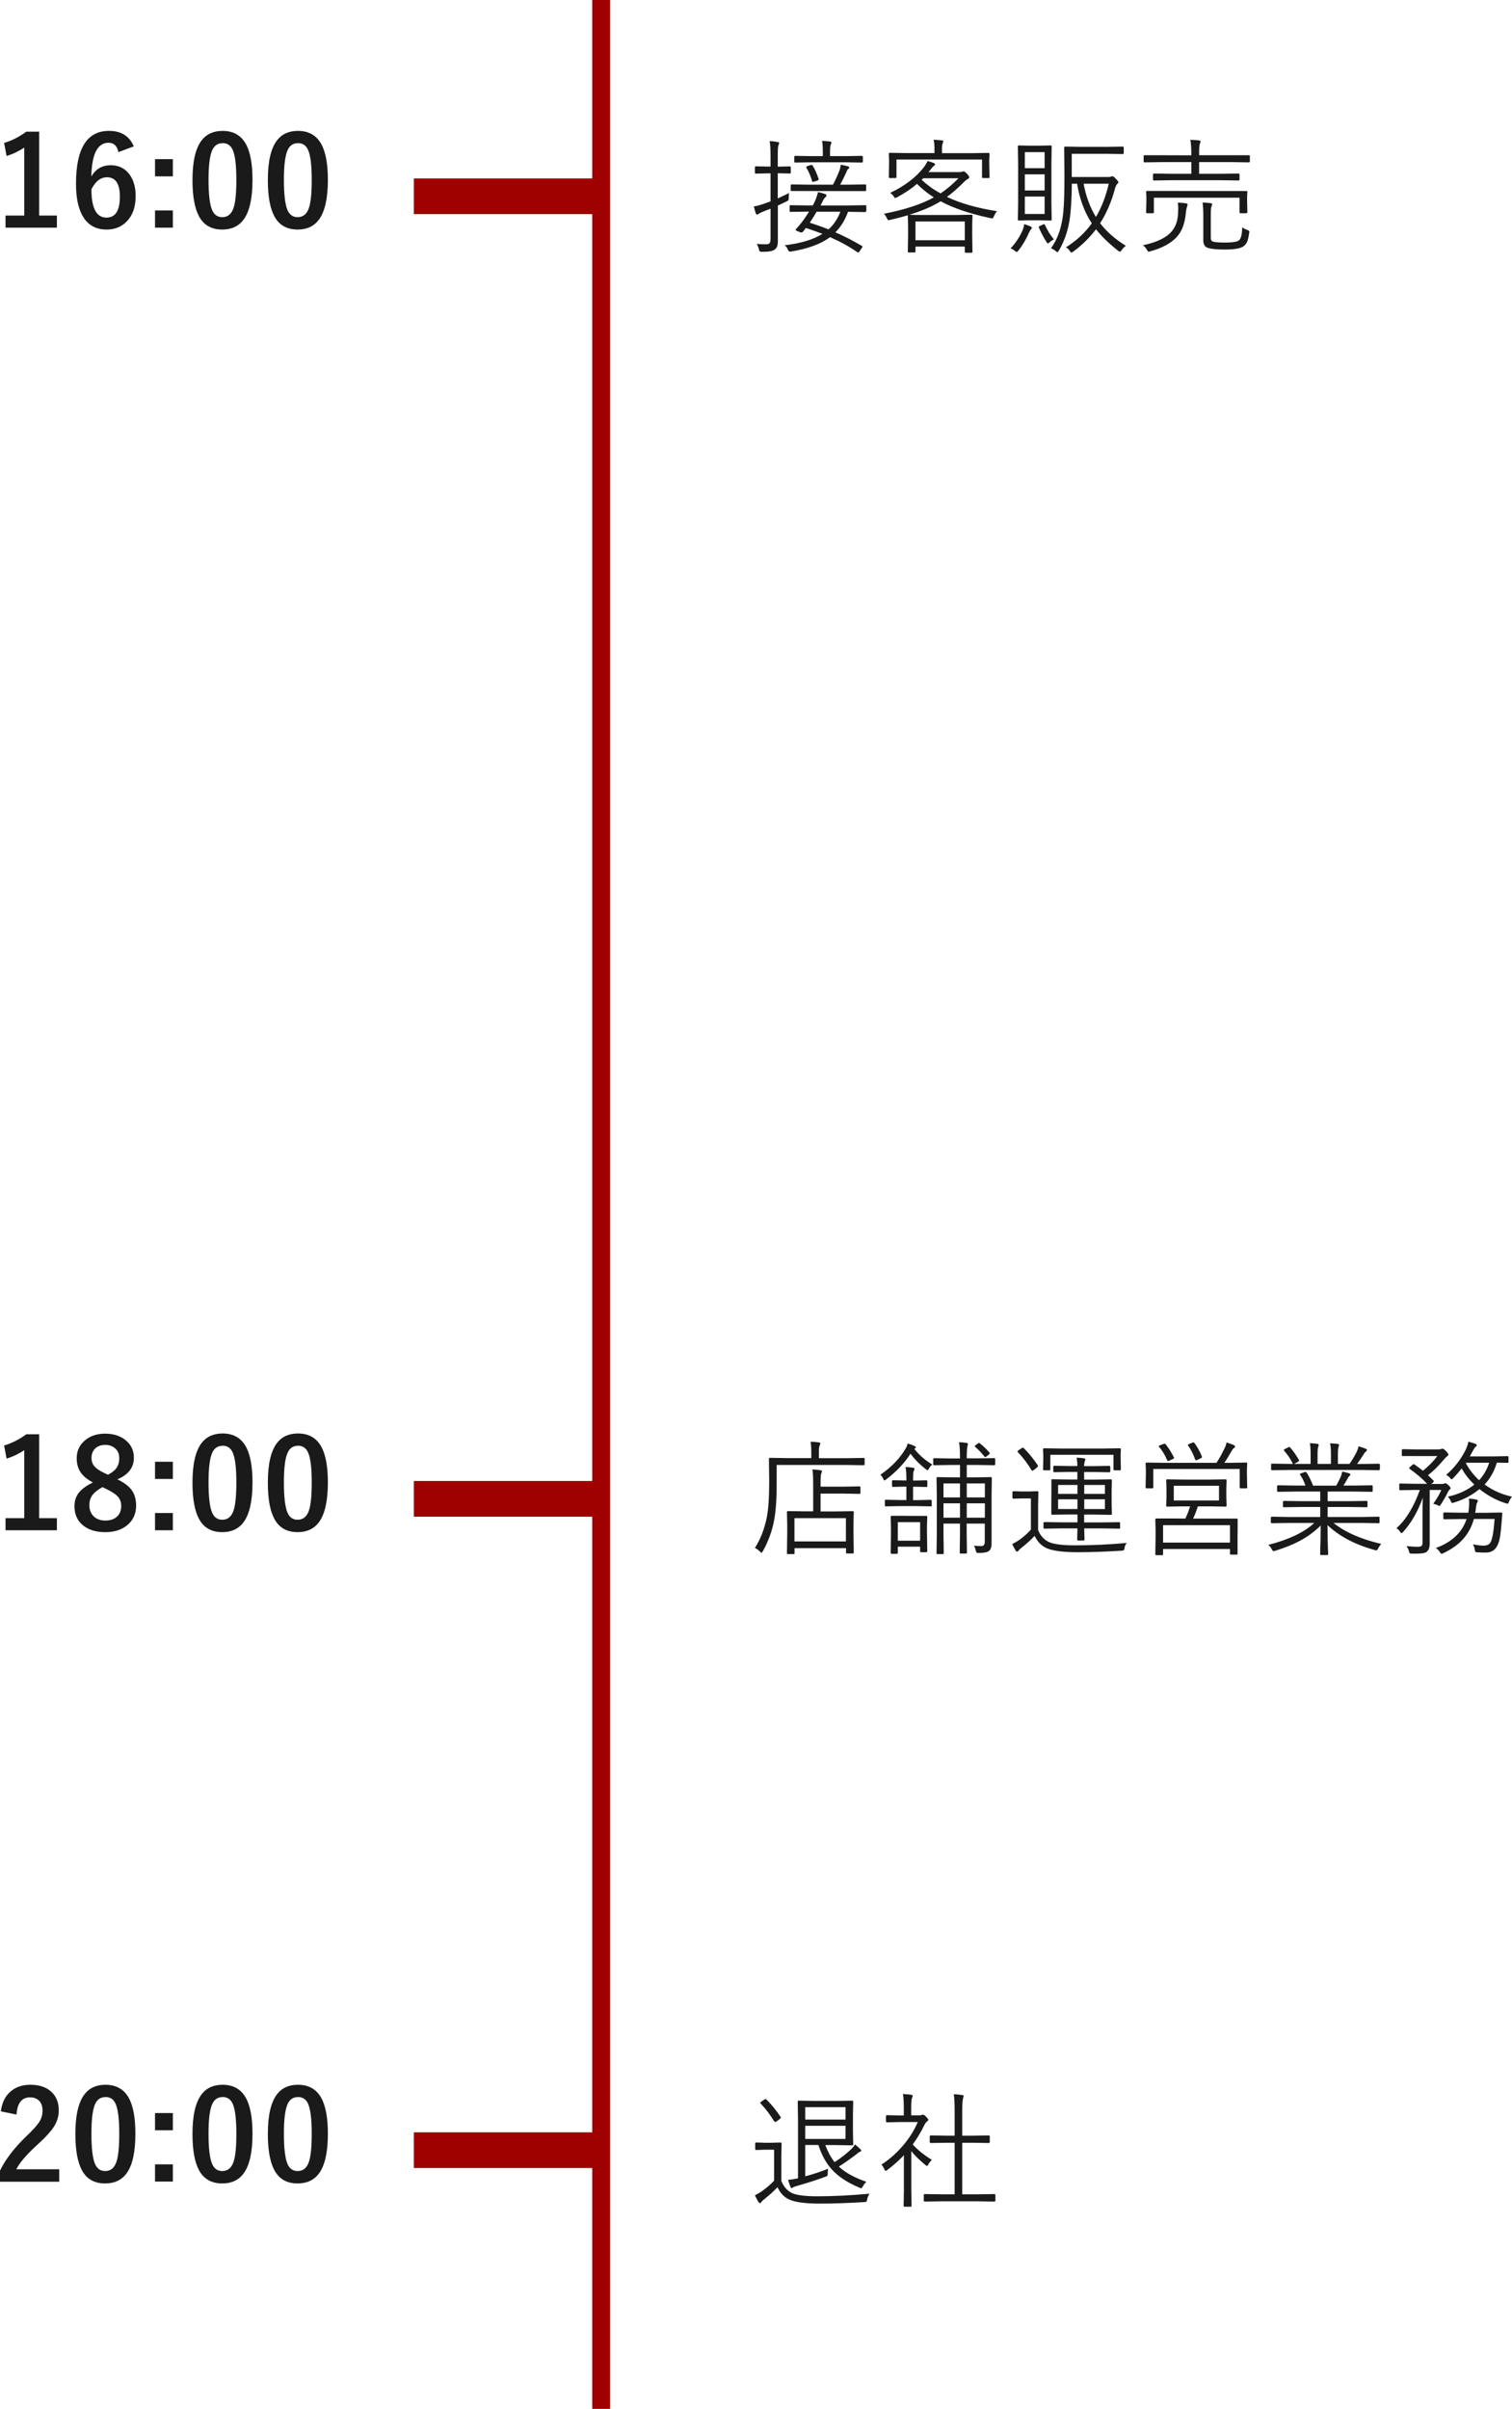
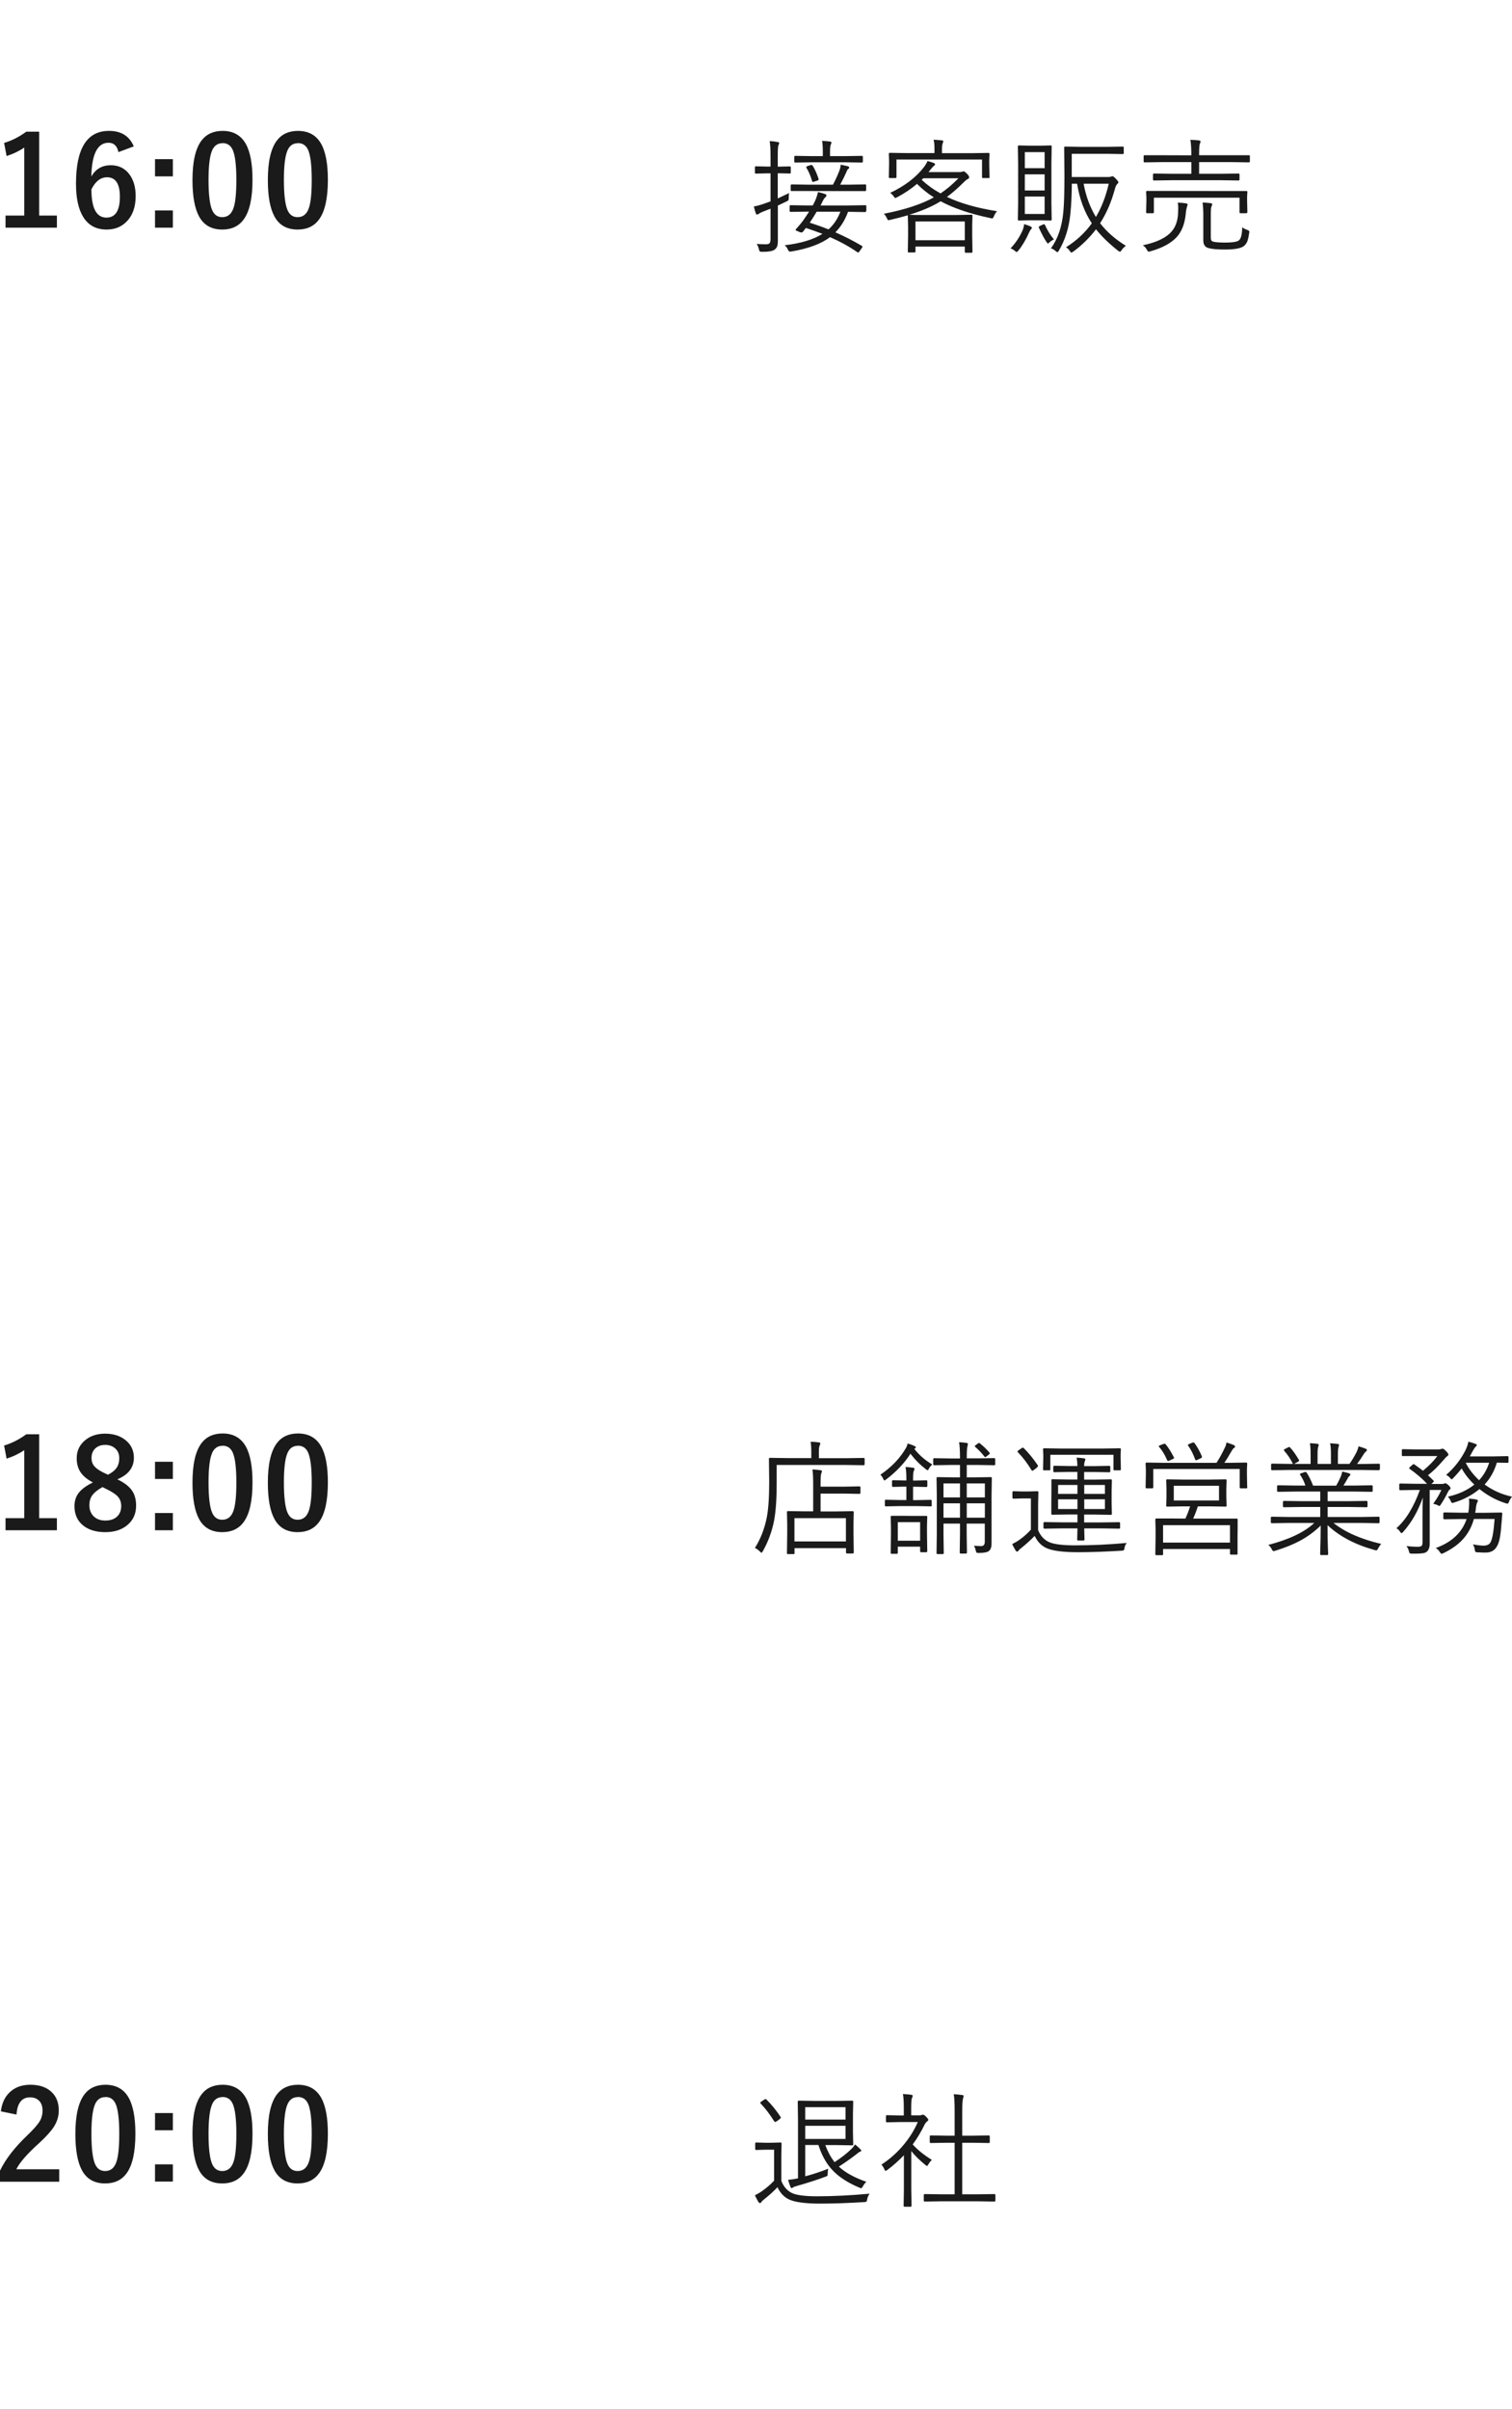
<svg xmlns="http://www.w3.org/2000/svg" viewBox="0 0 169.52 270">
  <defs>
    <style>.cls-1{fill:#9f0000;}.cls-2{fill:#1a1a1a;}</style>
  </defs>
  <g id="_コンテンツ">
-     <path class="cls-1" d="M66.4 0h2v270h-2zM46.4 20h21v4h-21zM46.4 166h21v4h-21zM46.4 239h21v4h-21z" />
    <path class="cls-2" d="M88.66 19.34c0 .07-.04.11-.11.11l-1.25-.03h-.1v2.82c.45-.21.88-.41 1.27-.6-.03.15-.04.35-.04.6l-.03.21-.16.1-1.03.49v3.81c.01.35-.02.61-.08.77-.05.14-.15.25-.28.36-.24.16-.63.24-1.18.24h-.35l-.16-.05-.07-.22c-.05-.23-.14-.44-.25-.62.29.04.64.05 1.05.05.21 0 .36-.05.42-.16.05-.09.08-.25.08-.49v-3.34l-.79.31c-.24.09-.42.18-.53.27l-.18.08c-.07 0-.12-.04-.14-.11-.08-.21-.16-.48-.23-.8.34-.05.76-.17 1.24-.34l.63-.23v-3.14h-.39l-1.26.03c-.06 0-.1-.04-.1-.11v-.59c0-.08.03-.12.1-.12l1.26.03h.39v-1.15c0-.78-.03-1.35-.1-1.7.36.01.66.05.9.1.11.01.17.05.17.11 0 .05-.03.14-.09.27-.05.1-.07.51-.07 1.22v1.16h.1l1.25-.03c.07 0 .11.04.11.12v.59zm8.44 4.32c0 .07-.04.11-.11.11l-1.91-.03c-.33.91-.8 1.67-1.42 2.3 1.03.45 2.02.96 2.97 1.52l.08.07-.08.16-.25.36c-.08.11-.13.16-.17.16l-.08-.04c-.94-.65-1.97-1.21-3.07-1.69-.99.75-2.44 1.29-4.34 1.61l-.15.01c-.1 0-.18-.08-.25-.25-.08-.2-.2-.35-.35-.46 1.81-.21 3.23-.64 4.24-1.28-.69-.26-1.31-.48-1.86-.66l-.29.38c-.07.09-.14.13-.21.13l-.18-.04-.27-.12c-.14-.05-.21-.1-.21-.14l.07-.1c.39-.43.69-.8.9-1.11.28-.41.46-.68.55-.83h-.12l-1.95.03c-.07 0-.11-.04-.11-.11v-.53c0-.07.04-.11.11-.11l1.95.03h.53c.07-.12.17-.31.28-.55.16-.38.26-.7.31-.96.33.08.61.16.83.24.08.03.12.08.12.16 0 .06-.05.13-.14.21-.1.08-.21.25-.33.52l-.19.38h3.06l1.96-.03c.07 0 .11.04.11.11v.53zm0-2.34c0 .06-.04.1-.11.1h-1.95l-4.34-.01h-1.93c-.08.01-.12-.02-.12-.08v-.55c0-.07.04-.11.12-.11l1.93.03h2.69c.29-.55.54-1.1.75-1.65.06-.18.1-.38.11-.59.32.06.59.12.79.17.11.03.17.08.17.14s-.04.12-.11.17c-.08.06-.14.16-.18.29-.19.43-.43.92-.72 1.47h.85l1.95-.03c.07 0 .11.04.11.11v.55zm-.36-3.21c0 .07-.04.11-.11.11l-1.89-.03h-3.68l-1.9.03c-.07 0-.11-.04-.11-.11v-.53c0-.07.04-.11.11-.11l1.9.03h1.19v-.53c0-.51-.03-.91-.08-1.18.27.01.56.04.88.07.11.02.17.06.17.12 0 .05-.02.13-.07.22-.06.11-.09.38-.09.81v.49h1.68l1.89-.03c.07 0 .11.04.11.11v.53zm-4.97 1.93l.01.08c0 .05-.05.09-.14.12l-.36.12-.13.03c-.05 0-.09-.04-.11-.12-.15-.54-.36-1.03-.63-1.47l-.03-.08.13-.1.36-.11.14-.03.09.07c.26.41.48.9.67 1.48zm2.45 3.69h-2.66c-.21.36-.47.77-.77 1.23.65.21 1.35.45 2.1.75.58-.51 1.02-1.17 1.33-1.98zM111.78 23.68c-.14.15-.26.35-.36.59-.06.14-.12.21-.17.21l-.19-.03c-2.28-.48-4.15-1.11-5.6-1.89-.93.58-2.1 1.08-3.51 1.51.19.02.79.03 1.8.03h3.3l1.87-.03c.07 0 .11.03.11.1l-.03 1.08v1.18l.03 1.8c0 .06-.04.1-.11.1h-.64c-.07 0-.11-.03-.11-.1v-.59h-5.53v.56c0 .06-.04.1-.11.1h-.64c-.07 0-.11-.03-.11-.1l.03-1.78v-1.05l-.03-1.2v-.04c-.54.16-1.19.33-1.95.51l-.21.04c-.06 0-.12-.07-.18-.21-.11-.24-.23-.41-.35-.51 2.38-.46 4.25-1.08 5.61-1.84-.66-.41-1.29-.91-1.89-1.51-.62.53-1.35 1.03-2.21 1.49l-.23.1c-.03 0-.08-.05-.15-.16-.12-.18-.26-.32-.42-.42 1.65-.78 2.92-1.75 3.82-2.93.15-.21.28-.42.37-.64.26.06.5.14.73.23.08.05.12.09.12.14 0 .05-.05.11-.14.18-.07.05-.17.15-.29.31l-.31.38h3.47c.15 0 .26-.02.33-.05l.13-.04c.07 0 .2.09.39.28.16.17.24.29.24.38 0 .09-.05.16-.14.2-.1.04-.24.14-.42.32-.67.67-1.31 1.24-1.93 1.69 1.46.7 3.32 1.24 5.6 1.6zm-.82-3.83c0 .07-.04.11-.11.11h-.64c-.07 0-.11-.04-.11-.11v-1.97h-9.59v1.97c0 .07-.04.11-.11.11h-.64c-.07 0-.11-.04-.11-.11l.03-1.45v-.44l-.03-.72c0-.07.04-.11.11-.11l1.93.03h3.08v-.55c0-.37-.03-.69-.1-.95.27.01.58.04.92.07.11.01.17.05.17.12l-.08.26c-.05.14-.07.32-.07.55v.51h3.29l1.93-.03c.07 0 .11.04.11.11l-.03.63v.53l.03 1.45zm-2.79 7.08v-2.11h-5.53v2.11h5.53zm-.71-6.95h-3.95l-.17.18c.61.57 1.31 1.08 2.11 1.52.7-.47 1.37-1.04 2.02-1.71zM115.7 25.54s-.03.1-.1.15c-.05.05-.12.16-.21.34-.35.8-.75 1.48-1.2 2.04-.1.12-.17.18-.23.18l-.14-.1c-.15-.14-.33-.24-.52-.31.59-.62 1.06-1.33 1.4-2.15.07-.21.11-.4.12-.57.32.1.56.18.7.25.11.06.17.11.17.16zm2.21-.93c0 .07-.04.11-.11.11l-1.22-.03h-1.13l-1.22.03c-.07 0-.11-.04-.11-.11l.03-1.85v-4.48l-.03-1.87c0-.07.04-.11.11-.11l1.22.03h1.13l1.22-.03c.07 0 .11.04.11.11l-.03 1.87v4.48l.03 1.85zm-.79-5.76v-1.8h-2.22v1.8h2.22zm0 2.5v-1.81h-2.22v1.81h2.22zm0 2.63v-1.95h-2.22v1.95h2.22zm1.03 2.86c-.23.11-.4.23-.52.36l-.14.1c-.03 0-.08-.06-.16-.18-.23-.33-.52-.86-.85-1.59l-.02-.08c0-.04.04-.08.12-.12l.35-.16.14-.05.08.08c.28.62.62 1.17 1.03 1.66zm8.08.7c-.23.19-.39.35-.48.5-.08.12-.14.18-.18.18l-.17-.08c-1.04-.82-1.88-1.63-2.52-2.44-.72.94-1.57 1.78-2.56 2.51l-.2.11c-.03 0-.09-.06-.18-.19-.11-.18-.25-.31-.43-.41 1.18-.74 2.14-1.63 2.9-2.69-.82-1.24-1.37-2.71-1.65-4.44h-.59c-.01 1.33-.07 2.47-.17 3.43-.16 1.54-.59 2.9-1.29 4.08-.06.1-.11.16-.15.16-.05 0-.11-.03-.18-.1-.18-.16-.36-.27-.55-.33.77-1.05 1.24-2.42 1.39-4.12.08-.82.12-2.19.12-4.11l-.03-3.06c0-.07.04-.11.12-.11l1.81.03h2.86l1.78-.03c.07 0 .11.04.11.11v.62c0 .07-.04.11-.11.11l-1.78-.03h-3.94v2.6h4.07c.16 0 .27-.01.32-.04l.17-.05c.08 0 .21.1.39.29.19.2.28.33.28.39s-.03.11-.1.16c-.11.1-.2.27-.27.51-.4 1.5-.96 2.8-1.68 3.92.73.95 1.69 1.79 2.87 2.52zm-1.92-6.95h-2.82c.26 1.41.72 2.65 1.38 3.73.63-1.06 1.11-2.3 1.44-3.73zM133.15 22.94l-.08.28c-.05.16-.1.41-.13.76-.11 1.1-.44 1.96-1 2.58-.62.68-1.59 1.22-2.93 1.6l-.23.05c-.05 0-.12-.07-.19-.21-.13-.23-.28-.4-.46-.51 1.55-.32 2.63-.84 3.24-1.56.43-.5.67-1.17.71-2l.02-.64c0-.21-.02-.41-.05-.58.33.01.63.04.9.08.14.03.21.08.21.14zm6.98-4.85c0 .07-.04.11-.12.11l-1.86-.03h-3.71v1.31h2.42l1.99-.03c.08 0 .12.04.12.11v.56c0 .07-.04.11-.12.11l-1.99-.03h-5.5l-1.97.03c-.08 0-.12-.04-.12-.11v-.56c0-.07.04-.11.12-.11l1.97.03h2.21v-1.31h-3.38l-1.86.03c-.07 0-.11-.04-.11-.11v-.59c0-.06.04-.1.11-.1h1.86l3.38.01v-.03c0-.76-.04-1.33-.11-1.71.4.01.73.04.98.07.1.02.16.06.16.13 0 .04-.02.12-.08.25-.05.14-.08.51-.08 1.11v.17h5.57c.08-.01.12.02.12.08v.59zm-.29 5.7c0 .07-.04.11-.11.11h-.65c-.07 0-.11-.04-.11-.11v-1.63h-9.6v1.63c0 .07-.04.11-.11.11h-.65c-.07 0-.11-.04-.11-.11l.03-1.28v-.39l-.03-.62c0-.06.04-.1.11-.1h1.95l7.23.01h1.95c.07-.01.11.02.11.08l-.03.55v.46l.03 1.28zm.21 2.32c-.06.46-.14.79-.23 1-.09.19-.21.35-.38.48-.32.25-1.03.38-2.12.38-.87 0-1.49-.06-1.85-.17-.37-.1-.56-.39-.56-.86v-2.8c0-.59-.03-1.07-.08-1.44.32.01.62.04.88.07.13.02.2.06.2.13 0 .05-.03.13-.09.27-.05.1-.07.41-.07.91v2.49c0 .19.02.32.08.4.04.05.11.1.22.12.21.06.65.1 1.32.1.79 0 1.3-.08 1.51-.23.25-.18.38-.67.39-1.48.19.13.38.23.57.29.15.05.23.12.23.2l-.01.15zM96.93 164.12c0 .07-.03.11-.1.11l-1.96-.03h-7.79v2.02c0 1.79-.1 3.19-.29 4.2-.23 1.2-.65 2.36-1.27 3.46l-.14.18-.18-.16c-.19-.18-.37-.32-.56-.4.62-.98 1.07-2.12 1.33-3.42.18-.94.27-2.27.27-3.97l-.03-2.6c0-.07.04-.11.11-.11l1.99.03h2.65v-.7c0-.49-.03-.87-.08-1.13.31 0 .61.02.92.07.11.01.17.05.17.11 0 .08-.03.17-.08.27s-.08.32-.08.68v.71h3.07l1.96-.03c.07 0 .1.04.1.11v.61zm-.46 3.21c0 .07-.04.11-.12.11l-1.63-.03h-2.72v2h1.7l1.91-.03c.07 0 .11.04.11.11l-.03 1.21v1.1l.03 2.21c0 .07-.04.11-.11.11h-.65c-.07 0-.11-.04-.11-.11v-.49h-5.77v.57c0 .06-.03.1-.1.1h-.64c-.07 0-.11-.03-.11-.1l.03-2.24v-.98l-.03-1.39c0-.07.04-.11.11-.11l1.89.03h.94v-3.07c0-.77-.03-1.31-.08-1.63.36.02.65.05.9.09.11.01.17.05.17.11l-.09.28c-.05.11-.07.49-.07 1.12v.33h2.72l1.63-.03c.08 0 .12.04.12.11v.59zm-1.63 5.44v-2.61h-5.77v2.61h5.77zM104.52 164.15c-.16.14-.28.29-.36.44-.07.14-.13.21-.16.21l-.18-.11c-.66-.51-1.24-1.09-1.74-1.75-.69 1.07-1.6 2.03-2.75 2.9l-.16.1c-.04 0-.09-.06-.14-.18-.09-.19-.2-.35-.32-.47 1.29-.88 2.25-1.9 2.9-3.06.07-.13.12-.28.15-.43.25.06.51.15.78.28.09.05.14.09.14.14 0 .05-.04.1-.12.14l-.05.04c.55.7 1.22 1.28 2.02 1.75zm-.05 4.59c0 .06-.04.1-.11.1l-1.54-.03h-1.96l-1.54.03c-.07 0-.11-.03-.11-.1v-.53c0-.07.04-.11.11-.11l1.54.03h.76v-1.5h-.25l-1.23.03c-.09 0-.13-.04-.13-.12v-.52c0-.07.04-.11.13-.11l1.23.03h.25v-.21c0-.57-.03-1-.1-1.3.31.01.59.04.84.08.11.01.17.05.17.12 0 .05-.03.13-.09.27-.05.13-.07.38-.07.77v.28h.25l1.24-.03c.07 0 .11.04.11.11v.52c0 .08-.04.12-.11.12l-1.24-.03h-.25v1.5h.44l1.54-.03c.07 0 .11.04.11.11v.53zm-.51 5.13c0 .07-.04.11-.12.11h-.57c-.07 0-.11-.04-.11-.11v-.51h-2.5v.68c0 .08-.04.12-.11.12h-.57c-.08 0-.12-.04-.12-.12l.03-2.01v-.84l-.03-1.18c0-.07.04-.11.11-.11h1.31l1.26.01h1.31c.07-.01.11.02.11.1l-.03.98v.91l.03 1.96zm-.8-1.18v-2.08h-2.5v2.08h2.5zm8.42-8.57c0 .07-.04.11-.11.11l-1.81-.03h-1.27v1.39h.96l1.74-.03c.07 0 .11.04.11.11l-.03 1.96v5.31c.01.42-.08.71-.27.88-.17.16-.56.24-1.16.24-.15 0-.23-.01-.26-.04l-.08-.21c-.05-.25-.12-.43-.21-.56.35.03.63.04.83.04.26 0 .39-.16.39-.49v-2.03h-2.03v1.11l.03 2.13c0 .08-.04.12-.11.12h-.59c-.07 0-.11-.04-.11-.12l.03-2.13v-1.11h-1.85v1.22l.03 2.09c0 .07-.04.11-.11.11h-.58c-.08 0-.12-.04-.12-.11l.03-2.11v-4.41l-.03-1.89c0-.07.04-.11.12-.11l1.72.03h.79v-1.39h-1.07l-1.82.03c-.07 0-.11-.04-.11-.11v-.56c0-.08.04-.12.11-.12l1.82.03h1.07v-.11c0-.73-.03-1.3-.1-1.71.29.01.57.04.84.08.1.02.15.06.15.12l-.05.25c-.05.15-.08.55-.08 1.2v.16h1.27l1.81-.03c.07 0 .11.04.11.12v.56zm-3.95 3.72v-1.57h-1.85v1.57h1.85zm0 2.27v-1.61h-1.85v1.61h1.85zm2.79-2.27v-1.57h-2.03v1.57h2.03zm0 2.27v-1.61h-2.03v1.61h2.03zm.53-7.27l.03.06-.08.11-.32.25-.13.07-.08-.07c-.31-.4-.65-.76-1.04-1.09l-.05-.07.08-.1.28-.21.12-.06.09.04c.38.3.75.65 1.11 1.07zM126.33 172.94c-.14.16-.23.36-.25.57-.03.14-.06.23-.09.25-.03.02-.11.04-.25.05-1.8.11-3.44.17-4.9.17-1.67 0-2.84-.16-3.51-.46-.56-.25-1.01-.71-1.33-1.37-.4.42-.89.87-1.49 1.35-.16.12-.26.22-.31.29-.05.08-.11.12-.16.12-.06 0-.12-.04-.17-.12-.16-.27-.29-.51-.39-.72.32-.16.61-.33.87-.52.45-.32.86-.69 1.23-1.1v-3.5h-.99l-.96.03c-.08 0-.12-.04-.12-.13v-.6c0-.07.04-.11.12-.11l.96.03h.72l1-.03c.07 0 .11.04.11.11l-.03 1.33v2.93c.26.63.67 1.08 1.24 1.34.55.24 1.51.36 2.9.36 1.9 0 3.83-.09 5.8-.27zm-9.98-8.68l.03.08-.12.15-.34.27-.18.1-.09-.08c-.47-.78-.99-1.46-1.54-2.02l-.05-.07.13-.13.33-.23.16-.08.09.05c.55.54 1.08 1.19 1.6 1.96zm9.32.44c0 .06-.04.1-.12.1h-.6c-.07 0-.11-.03-.11-.1v-1.64h-7.08v1.64c0 .06-.04.1-.11.1h-.59c-.08 0-.12-.03-.12-.1l.03-1.29v-.35l-.03-.62c0-.07.04-.11.11-.11l1.99.03h4.53l1.99-.03c.07 0 .11.04.11.11l-.03.55v.42l.03 1.29zm-.08 6.53c0 .07-.04.11-.11.11l-1.96-.03h-1.96v.05l.03 1.19c0 .08-.04.12-.12.12h-.59c-.07 0-.11-.04-.11-.12l.03-1.19v-.05h-1.74l-1.96.03c-.07 0-.11-.04-.11-.11v-.52c0-.07.04-.11.11-.11l1.96.03h1.74v-.88h-1.01l-1.82.03c-.06 0-.1-.04-.1-.11v-1.19l.01-1.39v-1.18c-.01-.07.02-.11.08-.11l1.82.03h1.01v-.85h-1l-1.59.03c-.07 0-.11-.04-.11-.11v-.49c0-.08.04-.12.11-.12l1.59.03h1c0-.33-.03-.65-.08-.94.32.01.59.04.82.08.1.01.16.05.16.1l-.05.2c-.06.11-.09.28-.09.51v.06h1.22l1.59-.03c.08 0 .12.04.12.12v.49c0 .07-.04.11-.12.11l-1.59-.03h-1.22v.85h1.18l1.82-.03c.07 0 .11.04.11.11l-.03 1.18v1.39l.03 1.19c0 .07-.04.11-.11.11l-1.82-.03h-1.18v.88h1.96l1.96-.03c.07 0 .11.04.11.11v.52zm-4.79-3.79v-1h-2.17v1h2.17zm0 1.7v-1.09h-2.17v1.09h2.17zm3.08-1.7v-1h-2.32v1h2.32zm0 1.7v-1.09h-2.32v1.09h2.32zM139.85 166.71c0 .07-.04.11-.11.11h-.64c-.07 0-.11-.04-.11-.11v-2.06h-9.69v2.06c0 .07-.04.11-.11.11h-.63c-.08 0-.12-.04-.12-.11l.03-1.47v-.46l-.03-.74c0-.07.04-.11.11-.11l1.95.03h5.89c.35-.54.66-1.11.94-1.71.08-.15.14-.34.18-.57.33.1.6.2.79.28.11.05.17.11.17.17 0 .07-.04.13-.11.16-.08.05-.18.17-.29.37-.32.56-.59.99-.8 1.3h.52l1.93-.03c.07 0 .11.04.11.11l-.03.66v.55l.03 1.47zm-1.09 7.44c0 .06-.03.1-.1.1h-.65c-.07 0-.11-.03-.11-.1v-.53h-7.5v.59c0 .06-.03.1-.1.1h-.66c-.07 0-.11-.03-.11-.1l.03-2v-.75l-.03-1.15c0-.07.04-.11.11-.11h2l1.26.01c.21-.45.39-.91.53-1.37h-.75l-1.83.03c-.06 0-.1-.04-.1-.12l.03-.95v-.93l-.03-.94c0-.08.03-.12.1-.12l1.83.03h2.91l1.83-.03c.06 0 .1.04.1.12l-.03.94v.93l.03.95c0 .08-.03.12-.1.12l-1.83-.03h-1.29c-.16.5-.34.96-.53 1.37h4.89c.06-.01.1.02.1.1v.99l-.01.87v1.98zm-7.14-10.79l.02.07-.14.1-.39.18-.16.05c-.04 0-.08-.05-.12-.15-.24-.57-.54-1.05-.88-1.44l-.04-.08c0-.03.05-.06.16-.1l.36-.14.14-.04.1.05c.31.37.63.87.95 1.5zm6.28 9.54v-1.95h-7.5v1.95h7.5zm-1.23-4.72v-1.65h-5.07v1.65h5.07zm-1.93-4.92l.02.08c0 .03-.05.07-.16.12l-.36.17-.15.05c-.04 0-.07-.04-.1-.12-.23-.62-.49-1.13-.79-1.54l-.03-.08.15-.09.39-.16.1-.02.12.08c.33.46.61.97.83 1.51zM154.87 173.04c-.12.12-.24.29-.36.51-.08.16-.15.23-.21.23l-.2-.05c-2.16-.6-3.92-1.52-5.26-2.78 0 .98.01 1.83.04 2.56l.03.68c0 .07-.04.11-.11.11h-.68c-.07 0-.11-.04-.11-.11l.01-.46c.03-.82.05-1.73.05-2.74-.71.7-1.52 1.29-2.42 1.76-.72.38-1.6.73-2.65 1.06l-.21.05c-.06 0-.13-.07-.21-.22-.09-.19-.22-.35-.38-.48 2.34-.61 4.06-1.43 5.15-2.46h-2.91l-1.84.03c-.08 0-.12-.04-.12-.11v-.51c0-.07.04-.11.12-.11l1.84.03h3.58v-1.12h-2.08l-1.99.03c-.07 0-.11-.03-.11-.1v-.49c0-.08.04-.12.11-.12l1.99.03h2.08v-1.08h-2.78l-1.93.03c-.09 0-.13-.04-.13-.11v-.51c0-.07.04-.11.13-.11l1.93.03h1.12c-.16-.47-.36-.88-.59-1.2l-.03-.08c0-.03.05-.07.15-.1l.36-.12.13-.04.1.07c.24.35.49.84.74 1.48h2.59c.15-.25.32-.59.52-1.03.05-.13.11-.32.16-.55.23.05.48.11.75.19.1.04.16.09.16.16 0 .05-.04.1-.12.16-.06.05-.13.14-.2.29-.14.25-.29.51-.46.77h1.22l1.95-.03c.07 0 .11.04.11.11v.51c0 .07-.04.11-.11.11l-1.95-.03h-2.99v1.08h2.37l1.99-.03c.07 0 .11.04.11.12v.49c0 .06-.04.1-.11.1l-1.99-.03h-2.37v1.12h3.85l1.85-.03c.08 0 .12.04.12.11v.51c0 .07-.04.11-.12.11l-1.85-.03h-3.19c1.29 1.03 3.07 1.82 5.35 2.35zm-.19-8.36c0 .07-.04.11-.12.11l-1.85-.03h-8.24l-1.84.03c-.08 0-.12-.04-.12-.11v-.51c0-.08.04-.12.12-.12l1.84.03h.49c-.28-.57-.61-1.06-.99-1.48l-.03-.08c0-.03.04-.07.12-.11l.38-.19.11-.04.08.05c.34.36.67.84 1.01 1.42l.02.07-.11.11-.46.25h1.85v-1.05c0-.61-.03-1.03-.08-1.27.31.01.6.04.85.07.1.02.14.06.14.13l-.05.19c-.05.1-.08.39-.08.88v1.05h1.5v-1.04c0-.61-.03-1.03-.1-1.27.33.02.62.04.87.07.09.02.14.06.14.13l-.05.18c-.05.15-.08.44-.08.88v1.05h1.3c.26-.36.52-.8.79-1.31.11-.24.19-.46.22-.66.24.06.5.15.8.27.1.03.14.08.14.14 0 .07-.04.13-.11.18-.08.05-.16.15-.24.28-.24.39-.49.76-.75 1.11h.59l1.85-.03c.08 0 .12.04.12.12v.51zM162.65 166.77c0 .07-.05.14-.14.21-.06.04-.13.16-.23.36-.18.38-.42.8-.72 1.26-.08.13-.14.2-.19.2l-.17-.08c-.1-.06-.27-.12-.51-.17.41-.57.71-1.09.91-1.55h-1.31v6c.01.44-.11.76-.36.95-.16.13-.55.19-1.18.19h-.46c-.14 0-.22-.03-.25-.05l-.08-.23c-.05-.22-.15-.41-.28-.57.44.05.87.08 1.27.08.22 0 .37-.04.44-.11.06-.07.1-.19.1-.37v-3.33c0-.43 0-1 .03-1.71-.51 1.47-1.23 2.75-2.18 3.83-.09.1-.16.16-.2.16-.05 0-.11-.06-.18-.17-.1-.16-.24-.29-.4-.38 1.05-.92 1.93-2.35 2.63-4.29h-.56l-1.64.03c-.07 0-.11-.04-.11-.11v-.53c0-.07.04-.11.11-.11l1.64.03h1.37c-.56-.59-1.21-1.15-1.95-1.67l-.07-.09.1-.12.27-.24.14-.09.1.05c.47.33.79.57.95.7.71-.59 1.24-1.14 1.61-1.65h-3.87c-.07.01-.11-.02-.11-.08v-.58c0-.07.04-.11.11-.11l1.54.03h2.43c.14 0 .25-.02.32-.05l.16-.04c.08 0 .21.09.39.27s.27.31.27.41c0 .06-.07.13-.2.22-.05.04-.18.17-.38.41-.58.68-1.15 1.24-1.71 1.67l.62.6.05.08-.12.15-.18.15h1.19c.12 0 .21-.02.27-.05l.12-.03c.07 0 .18.07.33.2.17.16.25.28.25.36zm5.78 2.88l-.05.68c-.07.93-.14 1.57-.2 1.91-.08.46-.19.82-.35 1.08-.25.46-.67.7-1.26.7-.15 0-.46 0-.91-.03-.14 0-.22-.03-.25-.07-.03-.03-.05-.12-.07-.27-.03-.19-.09-.37-.2-.55.48.09.88.14 1.2.14.35 0 .6-.11.74-.32.22-.31.38-1.2.49-2.67h-2.32c-.26.94-.71 1.74-1.35 2.4-.52.54-1.21 1.02-2.06 1.43l-.21.08c-.05 0-.12-.07-.21-.21-.11-.18-.26-.33-.45-.44 1.8-.65 2.95-1.74 3.46-3.25h-.73l-1.76.03c-.08 0-.12-.04-.12-.11v-.53c0-.09.04-.13.12-.13l1.76.03h.92c.05-.26.08-.59.1-.96v-.16c0-.15-.01-.3-.03-.46.33.02.6.05.82.1.12.03.18.07.18.13 0 .08-.03.15-.08.23-.04.05-.08.2-.12.46-.03.31-.06.53-.1.67h1.13l1.78-.03c.09 0 .13.04.13.11v.03zm1.09-1.89c-.15.18-.26.36-.33.55-.06.16-.12.23-.18.23l-.2-.05c-1.05-.33-2.03-.86-2.94-1.59-.81.68-1.76 1.18-2.87 1.52l-.18.04c-.06 0-.11-.07-.16-.2-.08-.19-.19-.36-.33-.51 1.16-.25 2.15-.7 2.97-1.35-.6-.57-1.07-1.17-1.42-1.81-.27.34-.59.71-.96 1.09-.07.09-.13.13-.17.13-.03 0-.09-.05-.16-.14-.13-.16-.29-.28-.46-.35.9-.77 1.62-1.69 2.17-2.76.18-.38.29-.71.33-.97.33.08.6.17.81.25.09.03.13.08.13.14 0 .06-.04.12-.11.16-.06.04-.17.19-.31.44l-.36.66h2.7l1.53-.03c.07 0 .11.04.11.11v.53c0 .07-.04.11-.11.11h-.16l-1.04-.02c-.28.95-.74 1.77-1.37 2.45.92.67 1.96 1.13 3.1 1.37zm-2.56-3.81h-2.63c.34.69.84 1.34 1.5 1.96.52-.56.89-1.21 1.13-1.96zM97.49 245.89c-.13.17-.22.38-.27.63-.02.14-.05.23-.08.25-.03.02-.11.04-.24.05-1.82.11-3.48.17-4.97.17-1.65 0-2.8-.16-3.45-.46-.57-.26-1-.72-1.31-1.38-.41.44-.92.9-1.51 1.37-.18.15-.28.24-.29.29-.04.08-.1.12-.16.12s-.12-.04-.17-.11c-.15-.25-.29-.51-.4-.76.31-.16.59-.32.85-.51.47-.34.91-.71 1.3-1.13v-3.47h-1.04l-.96.03c-.08 0-.12-.04-.12-.13v-.6c0-.07.04-.11.12-.11l.96.03h.76l1.01-.03c.07 0 .11.04.11.11l-.03 1.32v2.87c.26.66.66 1.11 1.2 1.37.52.24 1.45.36 2.8.36 1.85 0 3.81-.1 5.88-.29zm-9.97-8.61l.03.08-.12.15-.37.27-.15.07-.12-.1c-.48-.77-.98-1.43-1.51-1.98l-.05-.08c0-.03.04-.08.12-.13l.34-.23.14-.06.08.03c.6.6 1.14 1.26 1.61 1.98zm9.6 7.27c-.15.15-.27.31-.38.51-.08.14-.15.21-.2.21l-.19-.07c-1.34-.56-2.37-1.24-3.1-2.05-.65-.72-1.14-1.63-1.49-2.73h-1.48v3.51c.91-.24 1.77-.53 2.58-.85-.04.14-.06.31-.06.53 0 .13-.01.21-.03.25-.02.03-.08.07-.18.1-.96.36-2.02.7-3.18 1.03-.29.08-.45.14-.49.18-.05.05-.11.08-.16.08s-.09-.04-.13-.12c-.1-.23-.19-.5-.27-.81.42-.03.79-.09 1.11-.16v-6.56l-.03-2.04c0-.07.04-.11.11-.11l1.84.03h2.46l1.7-.03c.07 0 .11.04.11.11l-.03 1.4v1.98l.03 1.42c0 .06-.04.1-.11.1l-1.7-.03h-1.32c.28.74.62 1.38 1.04 1.91.81-.53 1.44-1.03 1.89-1.48.15-.14.28-.31.4-.5.19.14.39.32.6.53.06.06.1.12.1.16 0 .06-.06.11-.18.14-.03 0-.17.11-.42.31-.61.47-1.25.92-1.91 1.34.71.67 1.74 1.24 3.1 1.71zm-2.32-6.98v-1.39h-4.52v1.39h4.52zm0 2.17v-1.47h-4.52v1.47h4.52zM104.48 242.09c-.15.13-.28.3-.4.51-.05.1-.1.16-.15.16-.05 0-.11-.03-.18-.1-.67-.55-1.2-1.07-1.58-1.56v4.37l.03 1.75c0 .08-.04.12-.12.12h-.66c-.07 0-.11-.04-.11-.12l.03-1.75v-3.9c-.58.61-1.2 1.16-1.84 1.64-.1.07-.17.11-.21.11-.04 0-.09-.06-.14-.18-.1-.24-.22-.41-.33-.52.98-.63 1.85-1.42 2.6-2.35.62-.76 1.11-1.57 1.48-2.42h-2.03l-1.43.03c-.07 0-.11-.04-.11-.11v-.57c0-.08.04-.12.11-.12l1.43.03h.46v-.81c0-.74-.03-1.27-.1-1.59.3.01.61.04.92.08.12.02.18.06.18.12 0 .05-.03.13-.09.27-.05.12-.08.49-.08 1.09v.83h.95c.12 0 .2-.02.25-.05l.12-.03c.08 0 .2.08.36.24.16.17.24.28.24.33 0 .06-.04.12-.12.18-.11.08-.2.19-.28.33-.4.83-.85 1.58-1.35 2.26.55.61 1.26 1.18 2.13 1.72zm7.12 4.56c0 .07-.04.11-.11.11l-1.92-.03h-3.96l-1.92.03c-.08 0-.12-.04-.12-.11v-.62c0-.07.04-.11.12-.11l1.92.03h1.42v-5.78h-.88l-1.8.03c-.07 0-.11-.04-.11-.11v-.62c0-.08.04-.12.11-.12l1.8.03h.88v-2.73c0-.92-.03-1.56-.1-1.92.36.02.67.05.94.09.11.01.17.05.17.11l-.06.24c-.06.2-.1.68-.1 1.46v2.75h1.19l1.79-.03c.07 0 .11.04.11.12v.62c0 .07-.04.11-.11.11l-1.79-.03h-1.19v5.78h1.69l1.92-.03c.07 0 .11.04.11.11v.62zM4.39 14.77v9.39h1.99v1.36h-5.76v-1.36h2.1v-7.62c-.57.39-1.23.71-1.98.95l-.28-1.47c.85-.25 1.68-.67 2.49-1.26h1.44zM14.99 16.41l-1.71.64c-.15-.7-.52-1.05-1.11-1.05-1.23 0-1.88 1.26-1.93 3.78.49-.84 1.21-1.26 2.18-1.26.9 0 1.6.35 2.11 1.05.45.62.68 1.42.68 2.41 0 1.22-.34 2.18-1.03 2.87-.58.59-1.33.88-2.23.88-1.15 0-2.02-.46-2.6-1.38-.55-.87-.83-2.11-.83-3.75 0-3.96 1.23-5.93 3.7-5.93 1.37 0 2.29.58 2.78 1.74zm-4.74 4.81c0 2.11.56 3.17 1.68 3.17 1.01 0 1.51-.78 1.51-2.35 0-1.44-.48-2.17-1.44-2.17-.72 0-1.3.45-1.75 1.35zM19.38 17.84v1.93h-2v-1.93h2zm0 5.75v1.93h-2v-1.93h2zM24.95 14.67c1.19 0 2.05.48 2.6 1.44.51.9.76 2.25.76 4.05 0 2.06-.33 3.54-.99 4.44-.55.75-1.35 1.13-2.4 1.13-1.2 0-2.07-.49-2.6-1.47-.49-.9-.74-2.26-.74-4.07 0-2.05.33-3.52 1-4.42.55-.73 1.34-1.1 2.38-1.1zm0 1.38c-.6 0-1.02.33-1.24 1-.22.63-.33 1.67-.33 3.11 0 1.65.14 2.79.41 3.4.23.52.6.78 1.13.78.62 0 1.04-.35 1.27-1.05.21-.63.31-1.68.31-3.13 0-1.65-.14-2.76-.41-3.36-.23-.51-.61-.76-1.14-.76zM33.4 14.67c1.19 0 2.05.48 2.6 1.44.51.9.76 2.25.76 4.05 0 2.06-.33 3.54-.99 4.44-.55.75-1.35 1.13-2.4 1.13-1.2 0-2.07-.49-2.6-1.47-.49-.9-.74-2.26-.74-4.07 0-2.05.33-3.52 1-4.42.55-.73 1.34-1.1 2.38-1.1zm0 1.38c-.6 0-1.02.33-1.24 1-.22.63-.33 1.67-.33 3.11 0 1.65.14 2.79.41 3.4.23.52.6.78 1.13.78.62 0 1.04-.35 1.27-1.05.21-.63.31-1.68.31-3.13 0-1.65-.14-2.76-.41-3.36-.23-.51-.61-.76-1.14-.76zM4.39 160.77v9.39h1.99v1.36h-5.76v-1.36h2.1v-7.62c-.57.39-1.23.71-1.98.95l-.28-1.47c.85-.25 1.68-.67 2.49-1.26h1.44zM13.14 165.8c.82.39 1.38.83 1.7 1.33.28.43.42.98.42 1.63 0 .95-.36 1.7-1.07 2.25-.62.48-1.41.72-2.38.72-1.13 0-2.01-.29-2.64-.88-.55-.51-.82-1.19-.82-2.03 0-.64.19-1.18.57-1.61.32-.36.82-.72 1.5-1.05-.69-.36-1.18-.78-1.46-1.26-.24-.41-.36-.89-.36-1.46 0-.84.33-1.52.99-2.05.59-.47 1.32-.7 2.2-.7 1.01 0 1.82.29 2.43.85.53.49.79 1.11.79 1.85 0 1.11-.63 1.92-1.88 2.43zm-1.65.88c-.54.3-.93.62-1.16.94-.21.31-.31.67-.31 1.08 0 .56.18.99.54 1.31.32.28.73.42 1.24.42.59 0 1.05-.16 1.37-.49.28-.29.42-.67.42-1.13s-.14-.82-.42-1.11c-.25-.26-.68-.53-1.28-.82l-.4-.2zm.62-1.39c.49-.25.83-.54 1.02-.86.16-.27.24-.6.24-1 0-.48-.17-.86-.51-1.13-.28-.23-.64-.35-1.06-.35-.49 0-.88.15-1.16.44-.25.26-.38.6-.38 1.02 0 .4.12.72.36.98.22.24.58.48 1.09.72l.39.18zM19.38 163.84v1.93h-2v-1.93h2zm0 5.75v1.93h-2v-1.93h2zM24.95 160.67c1.19 0 2.05.48 2.6 1.44.51.9.76 2.25.76 4.05 0 2.06-.33 3.54-.99 4.44-.55.75-1.35 1.13-2.4 1.13-1.2 0-2.07-.49-2.6-1.47-.49-.9-.74-2.26-.74-4.07 0-2.05.33-3.52 1-4.42.55-.73 1.34-1.1 2.38-1.1zm0 1.38c-.6 0-1.02.33-1.24 1-.22.63-.33 1.67-.33 3.11 0 1.65.14 2.79.41 3.4.23.52.6.78 1.13.78.62 0 1.04-.35 1.27-1.05.21-.63.31-1.68.31-3.13 0-1.65-.14-2.76-.41-3.36-.23-.51-.61-.76-1.14-.76zM33.4 160.67c1.19 0 2.05.48 2.6 1.44.51.9.76 2.25.76 4.05 0 2.06-.33 3.54-.99 4.44-.55.75-1.35 1.13-2.4 1.13-1.2 0-2.07-.49-2.6-1.47-.49-.9-.74-2.26-.74-4.07 0-2.05.33-3.52 1-4.42.55-.73 1.34-1.1 2.38-1.1zm0 1.38c-.6 0-1.02.33-1.24 1-.22.63-.33 1.67-.33 3.11 0 1.65.14 2.79.41 3.4.23.52.6.78 1.13.78.62 0 1.04-.35 1.27-1.05.21-.63.31-1.68.31-3.13 0-1.65-.14-2.76-.41-3.36-.23-.51-.61-.76-1.14-.76zM.1 236.62c.13-1.01.53-1.77 1.2-2.29.56-.44 1.26-.66 2.1-.66 1.04 0 1.85.28 2.42.85.52.51.77 1.18.77 2.03 0 .64-.18 1.24-.53 1.8-.32.5-.86 1.11-1.63 1.82-1.35 1.21-2.22 2.2-2.6 2.97h4.81v1.4h-6.64v-1.24c.61-1.27 1.62-2.59 3.06-3.96.73-.7 1.21-1.25 1.43-1.65.19-.33.28-.71.28-1.13 0-.5-.14-.88-.43-1.14-.25-.23-.57-.34-.97-.34-.93 0-1.43.64-1.52 1.93l-1.75-.36zM11.82 233.67c1.19 0 2.05.48 2.6 1.44.51.9.76 2.25.76 4.05 0 2.06-.33 3.54-.99 4.44-.55.75-1.35 1.13-2.4 1.13-1.2 0-2.07-.49-2.6-1.47-.49-.9-.74-2.26-.74-4.07 0-2.05.33-3.52 1-4.42.55-.73 1.34-1.1 2.38-1.1zm0 1.38c-.6 0-1.02.33-1.24 1-.22.63-.33 1.67-.33 3.11 0 1.65.14 2.79.41 3.4.23.52.6.78 1.13.78.62 0 1.04-.35 1.27-1.05.21-.63.31-1.68.31-3.13 0-1.65-.14-2.76-.41-3.36-.23-.51-.61-.76-1.14-.76zM19.38 236.84v1.93h-2v-1.93h2zm0 5.75v1.93h-2v-1.93h2zM24.95 233.67c1.19 0 2.05.48 2.6 1.44.51.9.76 2.25.76 4.05 0 2.06-.33 3.54-.99 4.44-.55.75-1.35 1.13-2.4 1.13-1.2 0-2.07-.49-2.6-1.47-.49-.9-.74-2.26-.74-4.07 0-2.05.33-3.52 1-4.42.55-.73 1.34-1.1 2.38-1.1zm0 1.38c-.6 0-1.02.33-1.24 1-.22.63-.33 1.67-.33 3.11 0 1.65.14 2.79.41 3.4.23.52.6.78 1.13.78.62 0 1.04-.35 1.27-1.05.21-.63.31-1.68.31-3.13 0-1.65-.14-2.76-.41-3.36-.23-.51-.61-.76-1.14-.76zM33.4 233.67c1.19 0 2.05.48 2.6 1.44.51.9.76 2.25.76 4.05 0 2.06-.33 3.54-.99 4.44-.55.75-1.35 1.13-2.4 1.13-1.2 0-2.07-.49-2.6-1.47-.49-.9-.74-2.26-.74-4.07 0-2.05.33-3.52 1-4.42.55-.73 1.34-1.1 2.38-1.1zm0 1.38c-.6 0-1.02.33-1.24 1-.22.63-.33 1.67-.33 3.11 0 1.65.14 2.79.41 3.4.23.52.6.78 1.13.78.62 0 1.04-.35 1.27-1.05.21-.63.31-1.68.31-3.13 0-1.65-.14-2.76-.41-3.36-.23-.51-.61-.76-1.14-.76z" />
  </g>
</svg>